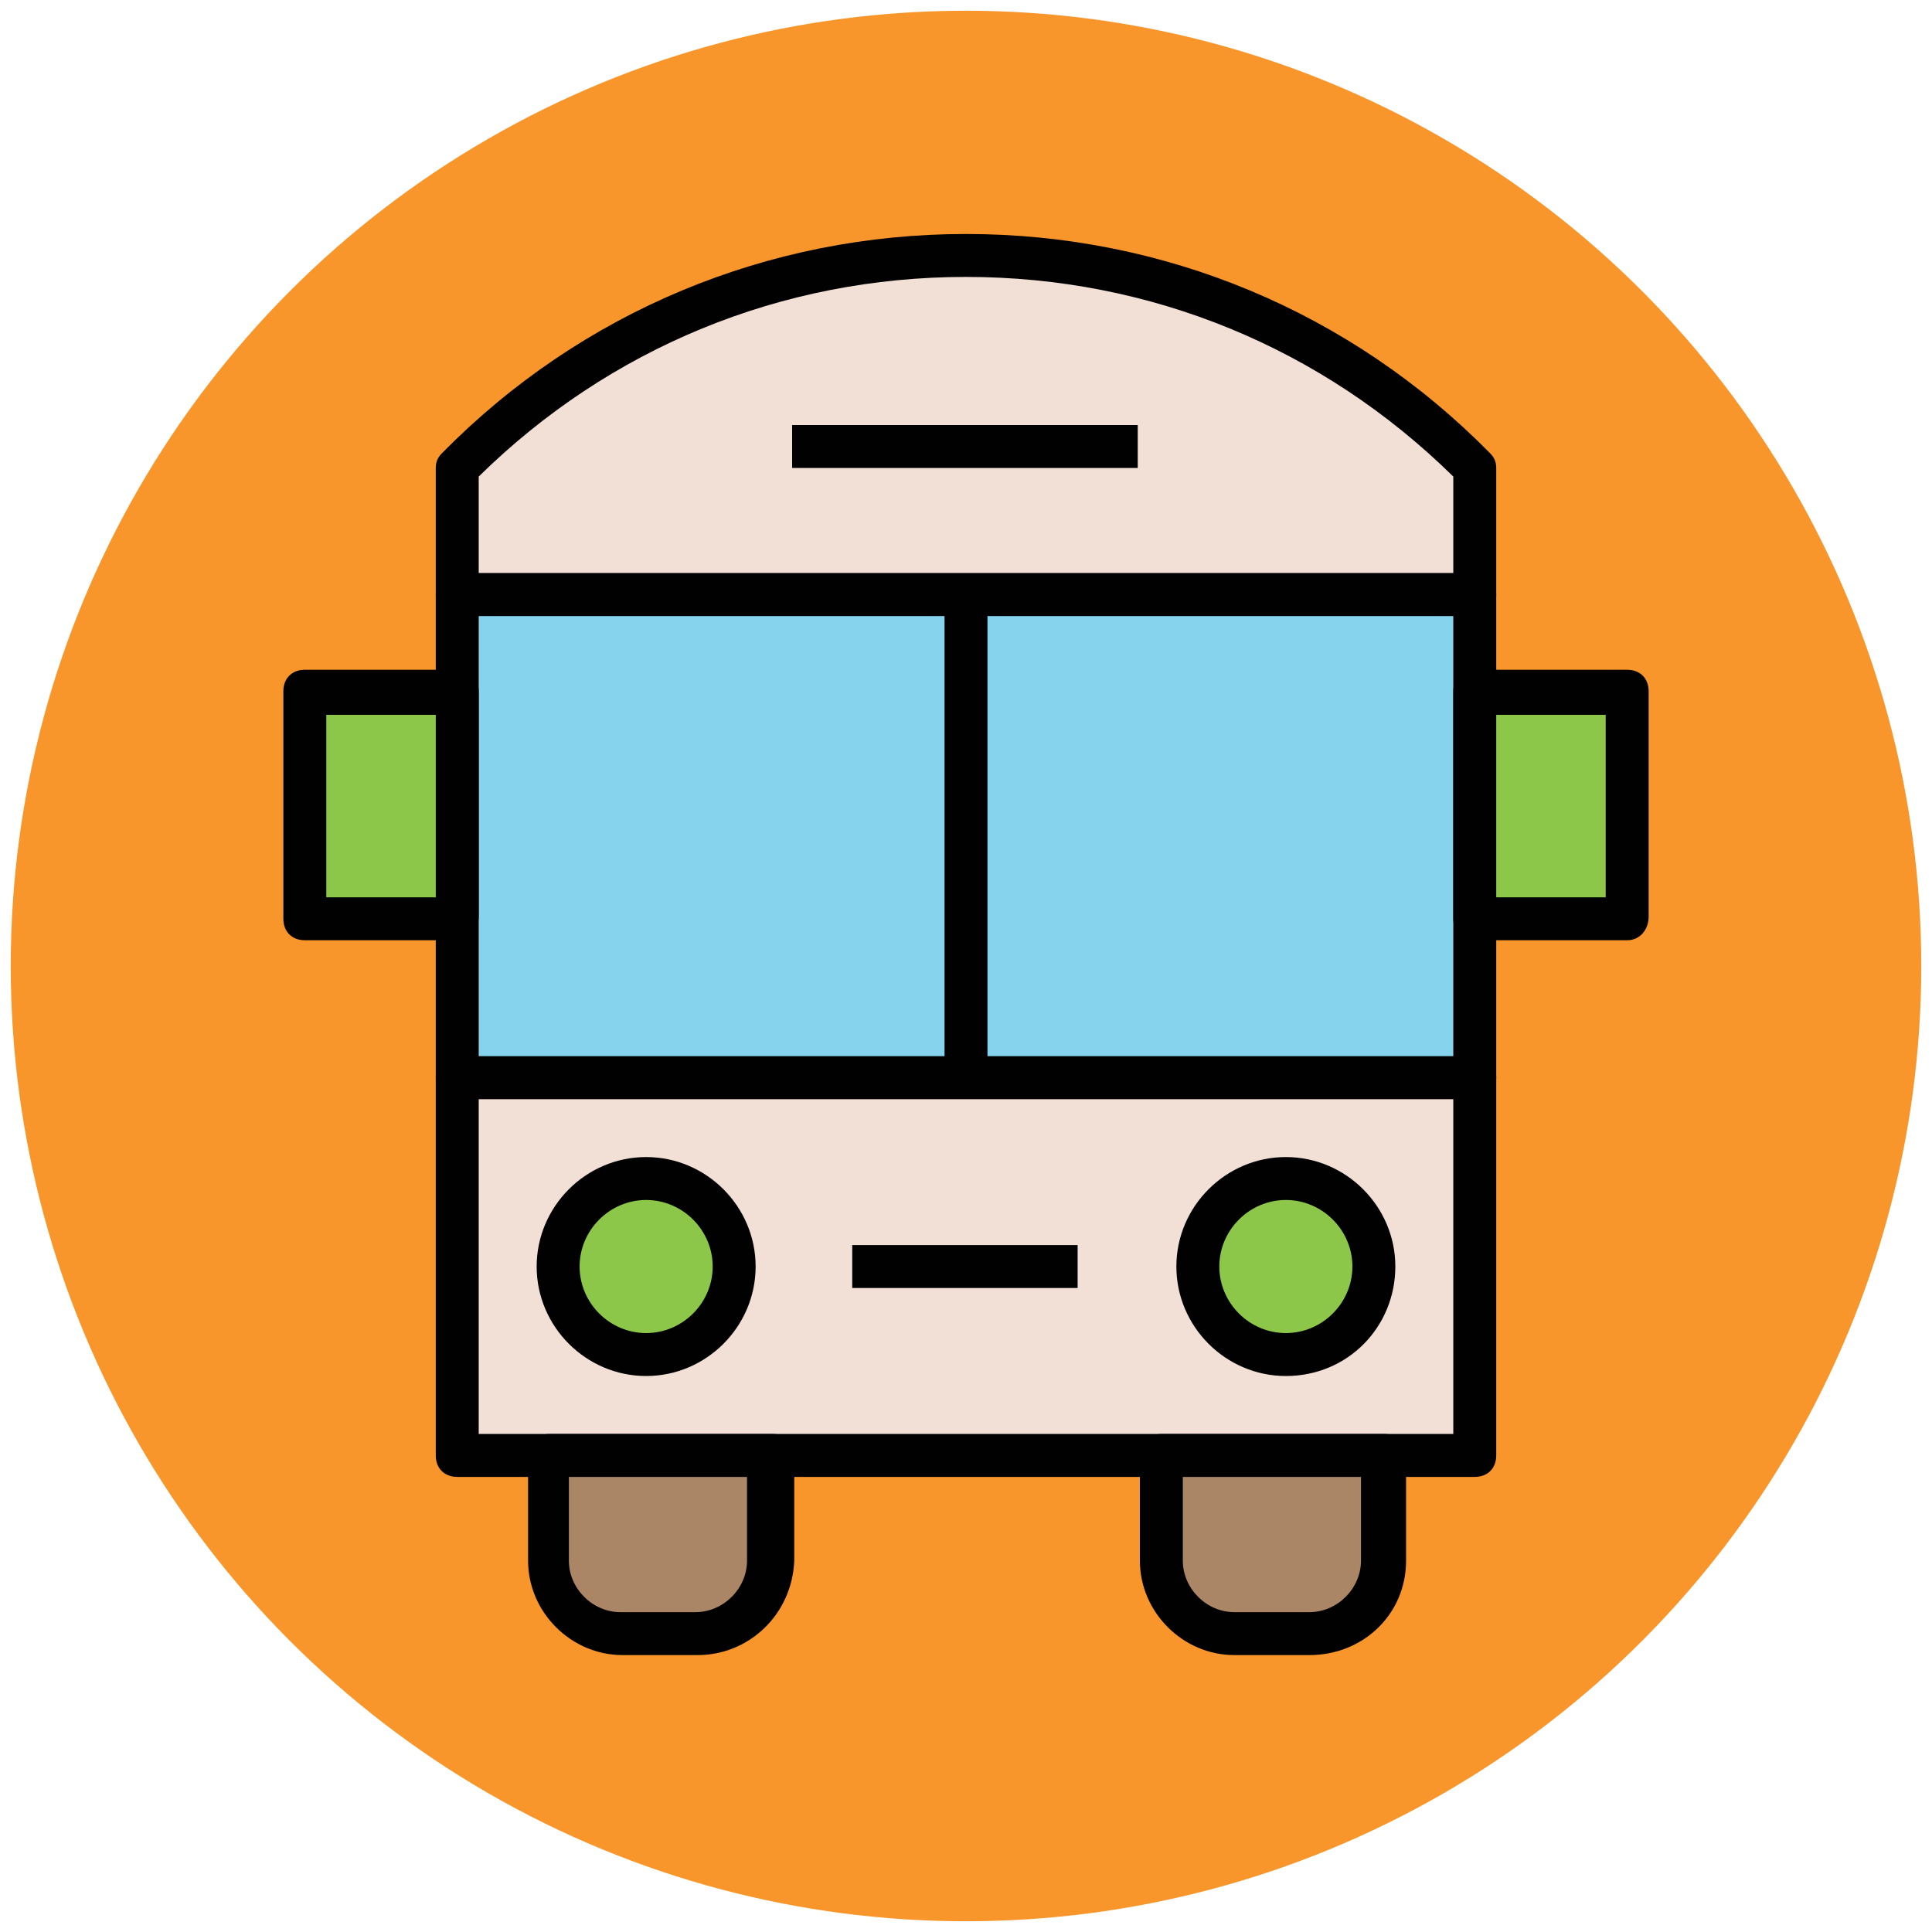
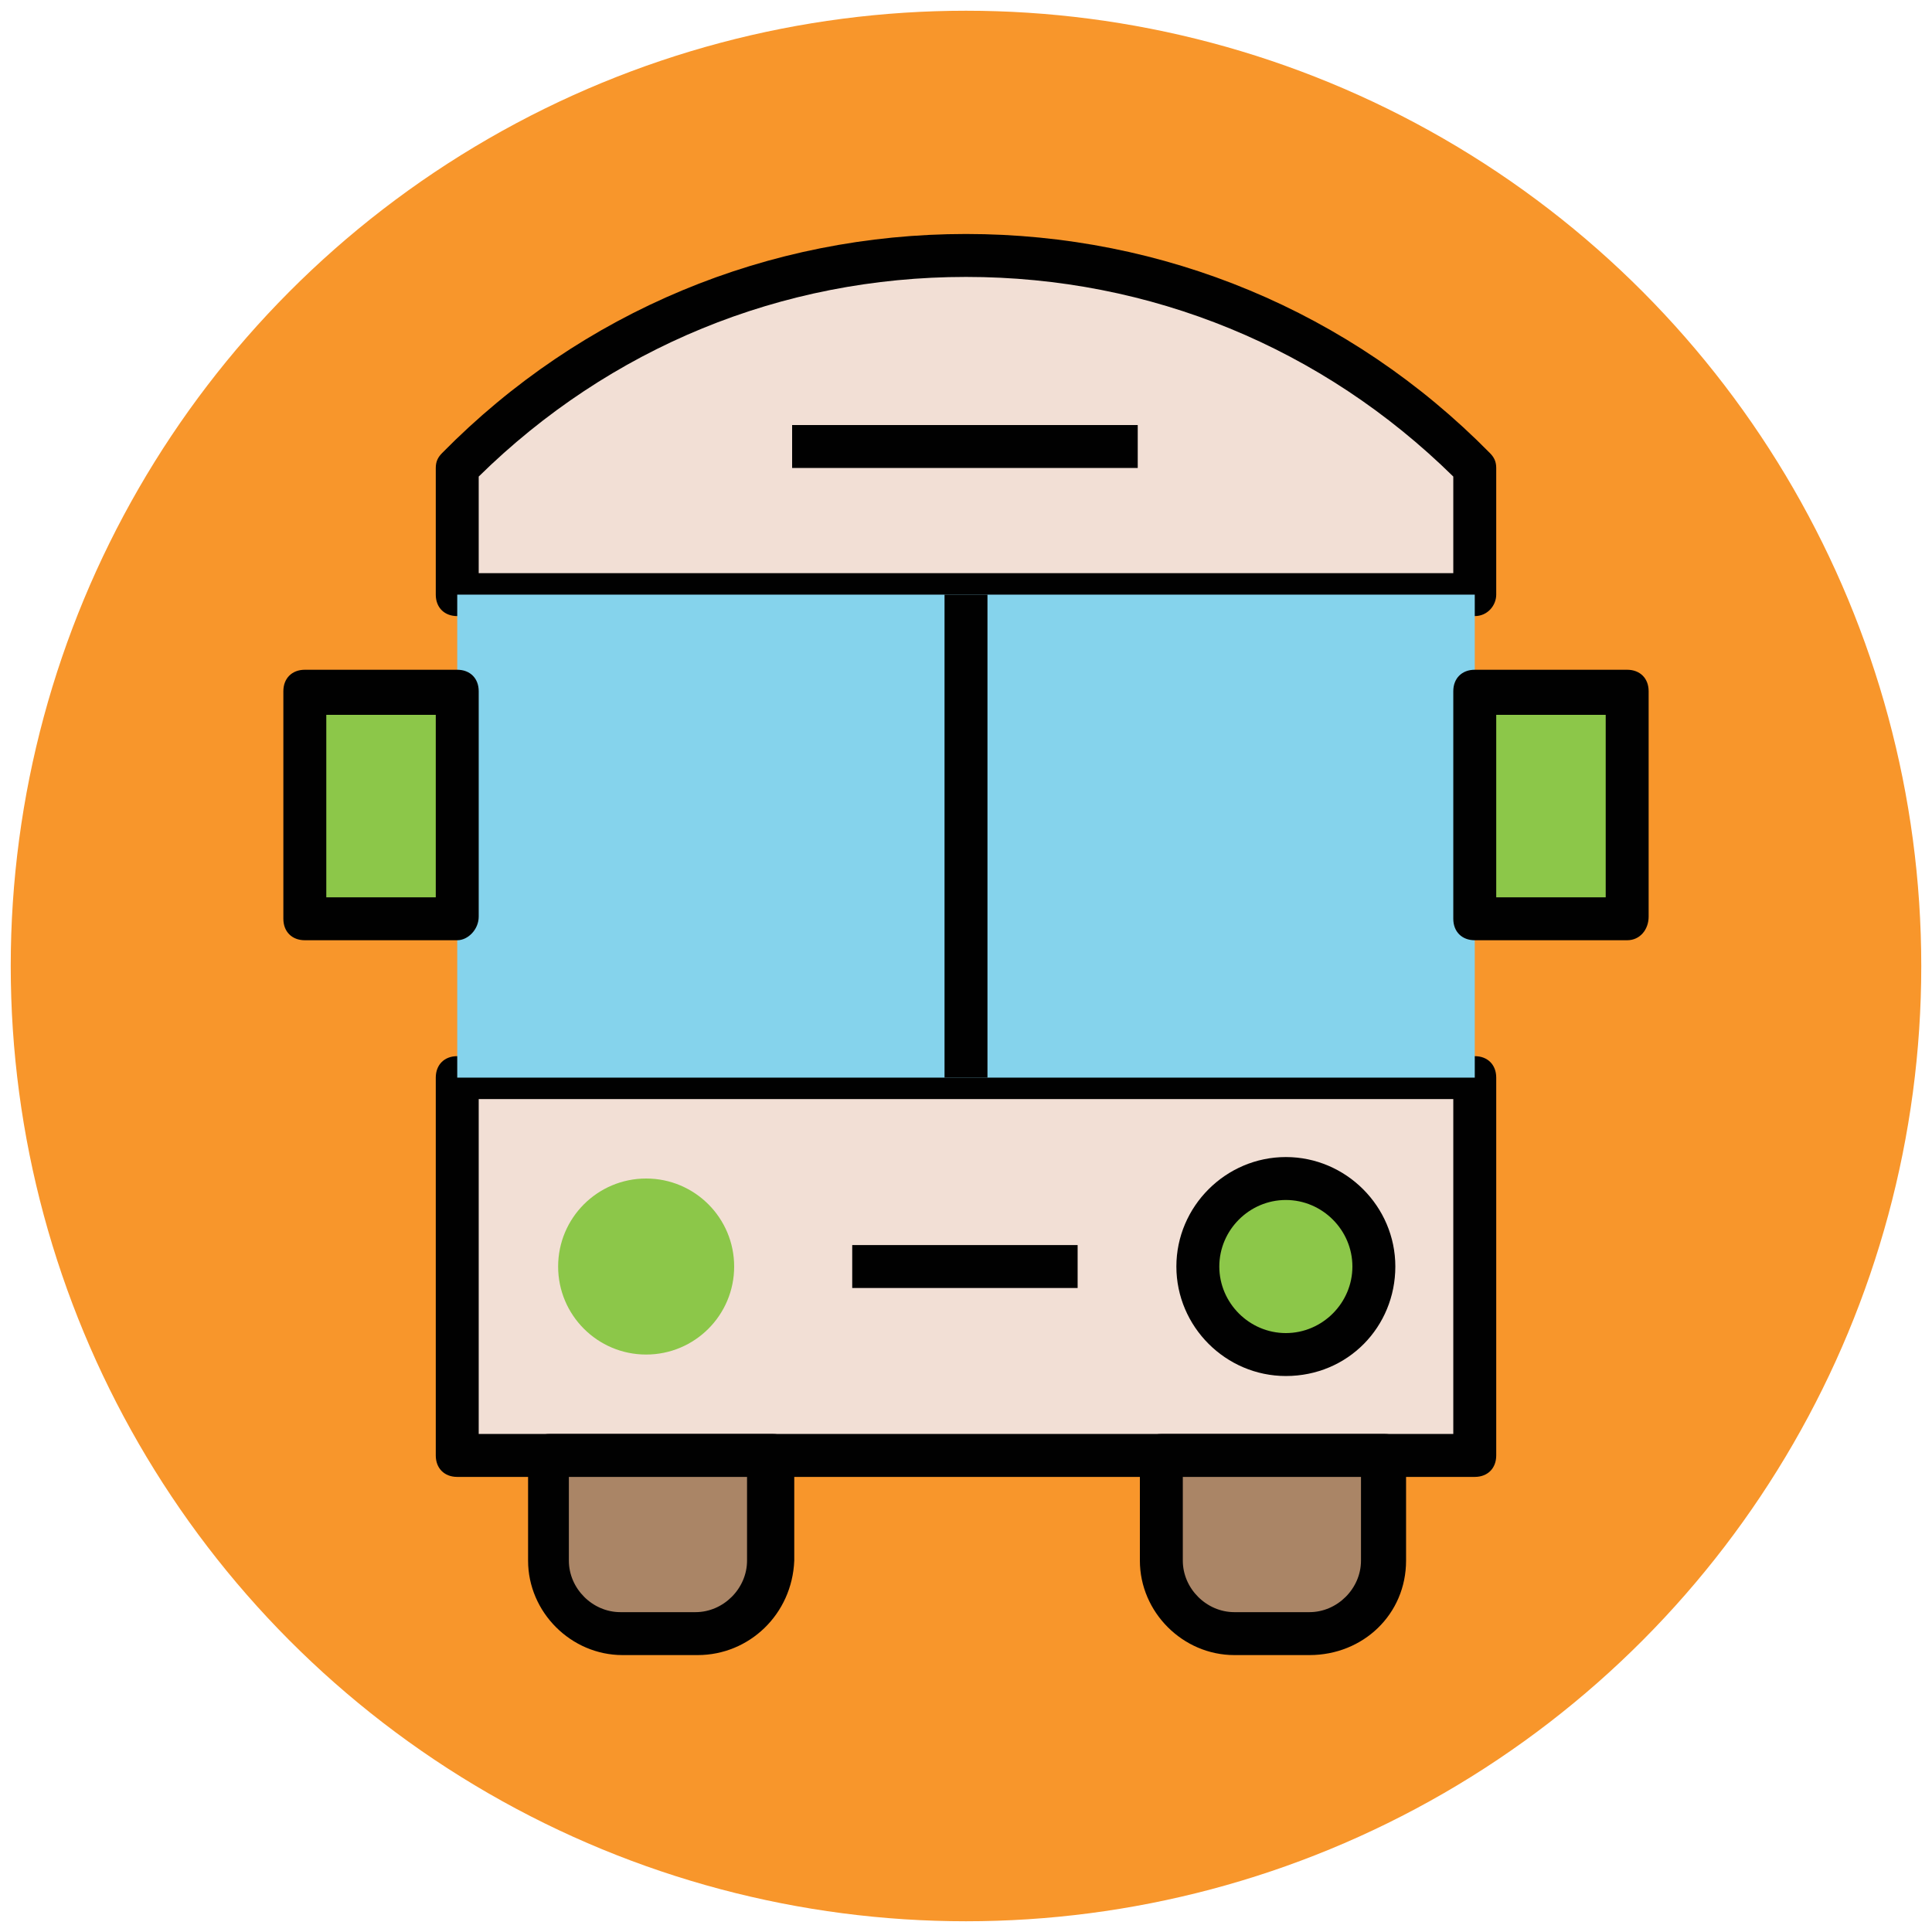
<svg xmlns="http://www.w3.org/2000/svg" version="1.1" id="Layer_1" x="0px" y="0px" viewBox="0 0 90 90" enable-background="new 0 0 90 90" xml:space="preserve">
  <g>
    <g>
      <circle fill="#F8962B" cx="45" cy="45" r="44.5" />
    </g>
    <g>
      <rect x="21.3" y="50.2" fill="#F2DFD5" width="47.4" height="17.6" />
      <path fill="#010101" d="M68.7,68.8H21.3c-0.6,0-1-0.4-1-1V50.2c0-0.6,0.4-1,1-1h47.4c0.6,0,1,0.4,1,1v17.6    C69.7,68.4,69.3,68.8,68.7,68.8z M22.3,66.8h45.4V51.2H22.3V66.8z" />
    </g>
    <g>
      <path fill="#F2DFD5" d="M68.7,21.8L68.7,21.8c-6-6.1-14.4-9.9-23.7-9.9c-9.3,0-17.7,3.8-23.7,9.9v0v5.9h47.4V21.8z" />
      <path fill="#010101" d="M68.7,28.7H21.3c-0.6,0-1-0.4-1-1v-5.9c0-0.3,0.1-0.5,0.3-0.7c6.5-6.6,15.2-10.2,24.4-10.2    s17.9,3.6,24.4,10.2c0.2,0.2,0.3,0.4,0.3,0.7v5.9C69.7,28.2,69.3,28.7,68.7,28.7z M22.3,26.7h45.4v-4.5c-6.1-6-14.1-9.3-22.7-9.3    s-16.6,3.3-22.7,9.3V26.7z" />
    </g>
    <g>
      <rect x="21.3" y="27.7" fill="#85D3EC" width="47.4" height="22.5" />
-       <path fill="#010101" d="M68.7,51.2H21.3c-0.6,0-1-0.4-1-1V27.7c0-0.6,0.4-1,1-1h47.4c0.6,0,1,0.4,1,1v22.5    C69.7,50.8,69.3,51.2,68.7,51.2z M22.3,49.2h45.4V28.7H22.3V49.2z" />
    </g>
    <g>
      <g>
        <circle fill="#8CC749" cx="59.9" cy="59" r="4.1" />
        <path fill="#010101" d="M59.9,64.1c-2.8,0-5.1-2.3-5.1-5.1c0-2.8,2.3-5.1,5.1-5.1c2.8,0,5.1,2.3,5.1,5.1     C65,61.8,62.8,64.1,59.9,64.1z M59.9,55.9c-1.7,0-3.1,1.4-3.1,3.1s1.4,3.1,3.1,3.1S63,60.7,63,59S61.6,55.9,59.9,55.9z" />
      </g>
      <g>
        <circle fill="#8CC749" cx="30.1" cy="59" r="4.1" />
-         <path fill="#010101" d="M30.1,64.1c-2.8,0-5.1-2.3-5.1-5.1c0-2.8,2.3-5.1,5.1-5.1c2.8,0,5.1,2.3,5.1,5.1     C35.2,61.8,32.9,64.1,30.1,64.1z M30.1,55.9c-1.7,0-3.1,1.4-3.1,3.1s1.4,3.1,3.1,3.1s3.1-1.4,3.1-3.1S31.8,55.9,30.1,55.9z" />
      </g>
    </g>
    <g>
      <rect x="36.9" y="19.8" fill="#010101" width="16.1" height="2" />
    </g>
    <g>
      <g>
        <path fill="#AA8566" d="M64.5,67.8H54.1v4.9c0,1.9,1.5,3.4,3.4,3.4H61c1.9,0,3.4-1.5,3.4-3.4V67.8z" />
        <path fill="#010101" d="M61,77.1h-3.5c-2.4,0-4.4-2-4.4-4.4v-4.9c0-0.6,0.4-1,1-1h10.4c0.6,0,1,0.4,1,1v4.9     C65.5,75.2,63.5,77.1,61,77.1z M55.1,68.8v3.9c0,1.3,1.1,2.4,2.4,2.4H61c1.3,0,2.4-1.1,2.4-2.4v-3.9H55.1z" />
      </g>
      <g>
        <path fill="#AA8566" d="M35.9,67.8H25.5v4.9c0,1.9,1.5,3.4,3.4,3.4h3.5c1.9,0,3.4-1.5,3.4-3.4V67.8z" />
        <path fill="#010101" d="M32.5,77.1H29c-2.4,0-4.4-2-4.4-4.4v-4.9c0-0.6,0.4-1,1-1h10.4c0.6,0,1,0.4,1,1v4.9     C36.9,75.2,34.9,77.1,32.5,77.1z M26.5,68.8v3.9c0,1.3,1.1,2.4,2.4,2.4h3.5c1.3,0,2.4-1.1,2.4-2.4v-3.9H26.5z" />
      </g>
    </g>
    <g>
      <rect x="39.7" y="58" fill="#010101" width="10.5" height="2" />
    </g>
    <g>
      <rect x="68.7" y="32.2" fill="#8CC749" width="7.1" height="10.5" />
      <path fill="#010101" d="M75.8,43.8h-7.1c-0.6,0-1-0.4-1-1V32.2c0-0.6,0.4-1,1-1h7.1c0.6,0,1,0.4,1,1v10.5    C76.8,43.3,76.4,43.8,75.8,43.8z M69.7,41.8h5.1v-8.5h-5.1V41.8z" />
    </g>
    <g>
      <rect x="14.2" y="32.2" fill="#8CC749" width="7.1" height="10.5" />
      <path fill="#010101" d="M21.3,43.8h-7.1c-0.6,0-1-0.4-1-1V32.2c0-0.6,0.4-1,1-1h7.1c0.6,0,1,0.4,1,1v10.5    C22.3,43.3,21.8,43.8,21.3,43.8z M15.2,41.8h5.1v-8.5h-5.1V41.8z" />
    </g>
    <g>
      <rect x="44" y="27.7" fill="#010101" width="2" height="22.5" />
    </g>
  </g>
</svg>